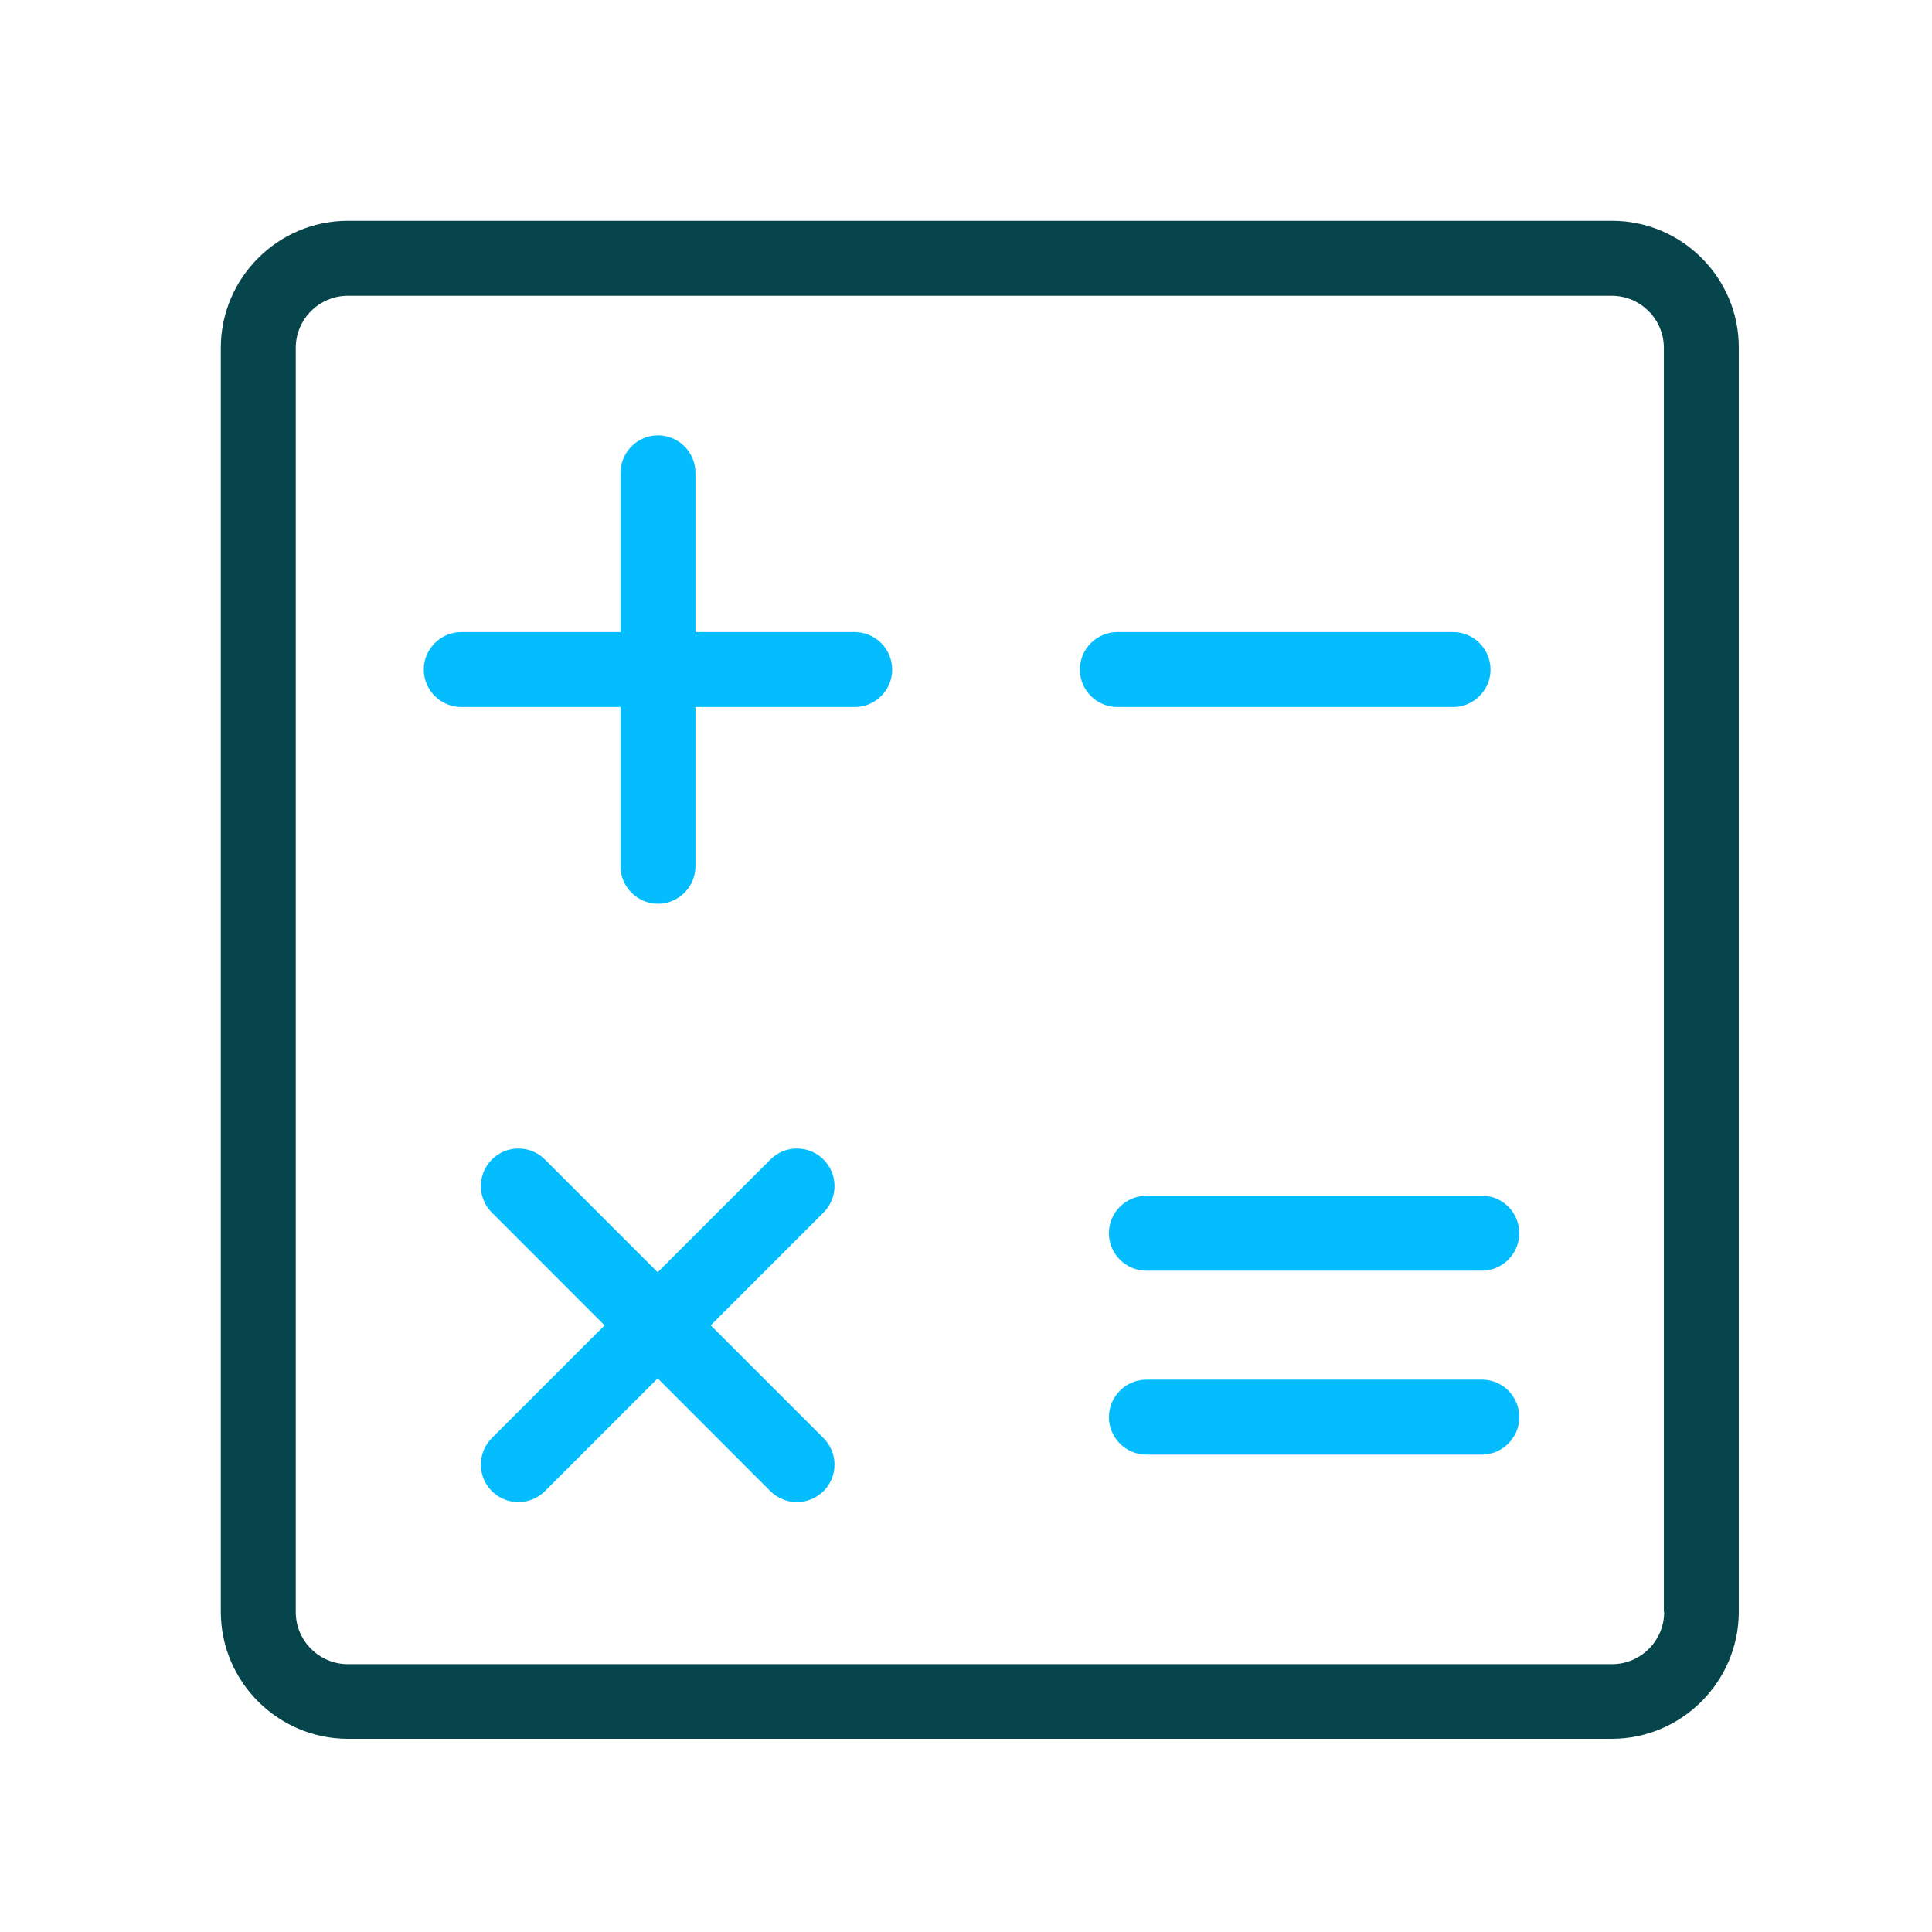
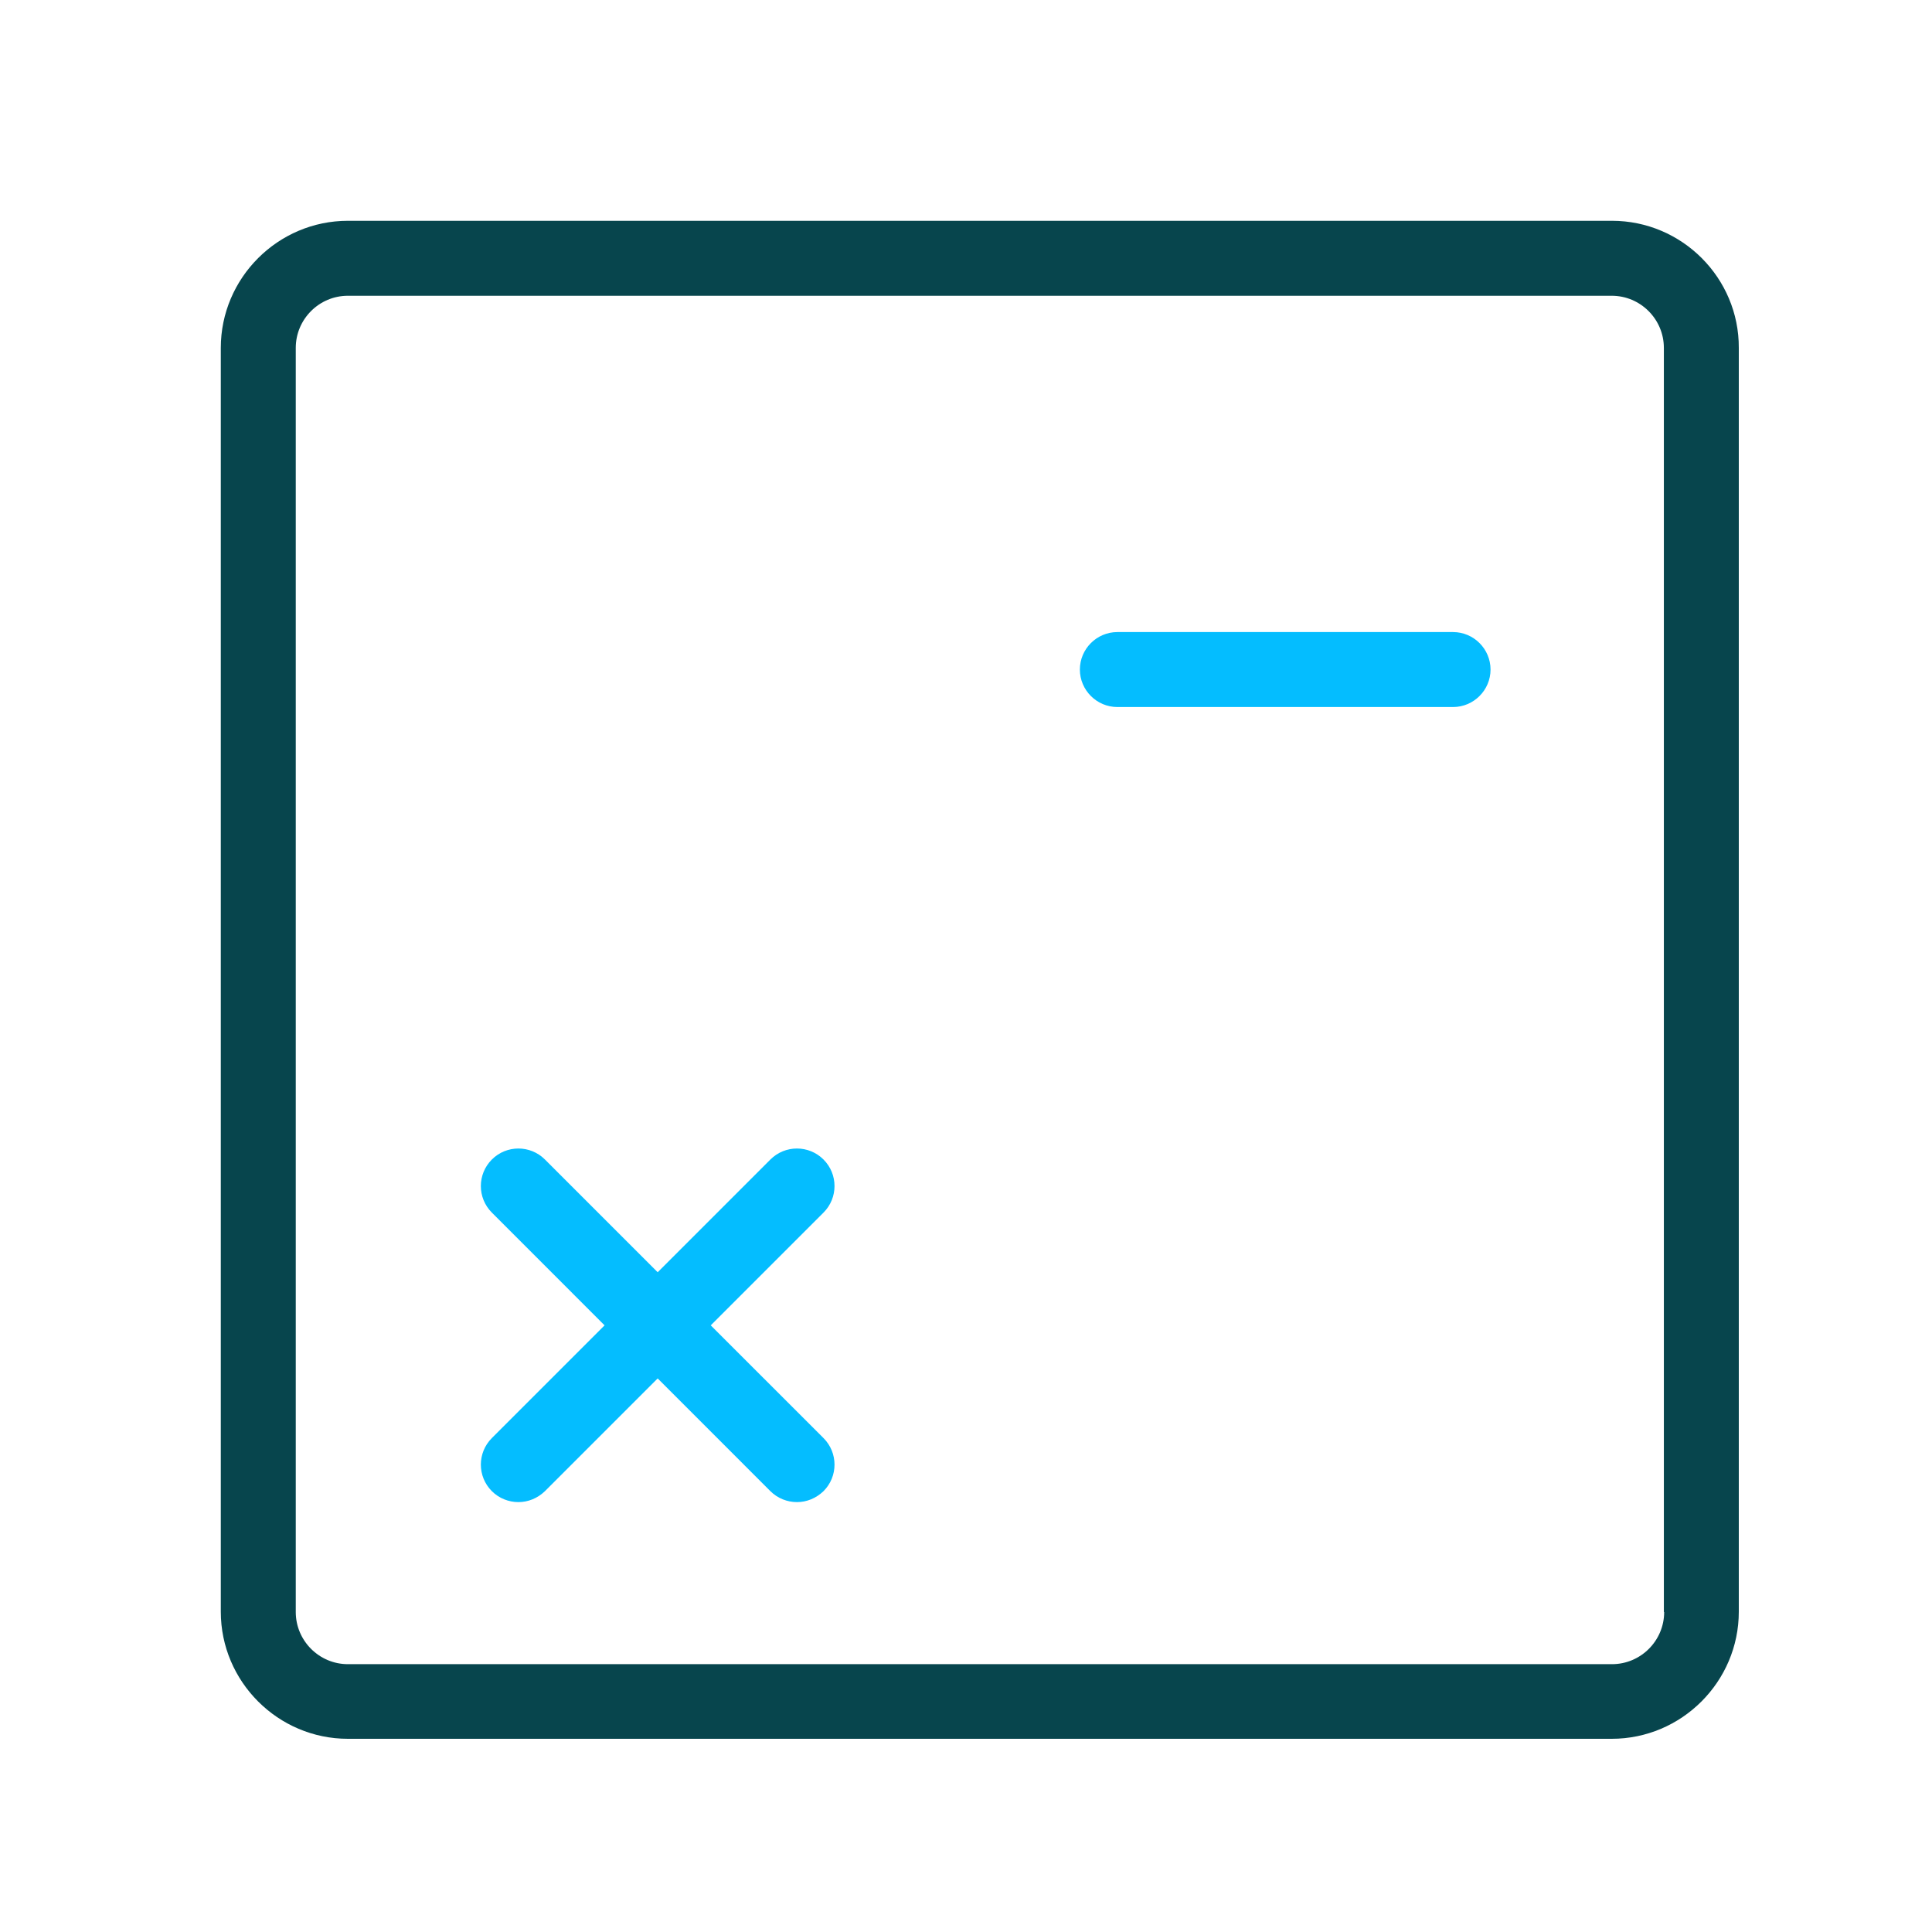
<svg xmlns="http://www.w3.org/2000/svg" width="70" height="70" viewBox="0 0 70 70" fill="none">
  <path d="M58.406 8H12.605C10.071 8 8 10.071 8 12.605V58.395C8 60.929 10.071 63 12.605 63H58.395C60.929 63 63 60.929 63 58.395V12.605C63.011 10.071 60.941 8 58.406 8ZM60.296 58.406C60.296 59.447 59.447 60.296 58.406 60.296H12.605C11.564 60.296 10.716 59.447 10.716 58.406V12.605C10.716 11.564 11.564 10.716 12.605 10.716H58.395C59.436 10.716 60.285 11.564 60.285 12.605V58.406H60.296Z" fill="#07454D" />
  <path d="M29.837 42.011C29.305 41.48 28.445 41.48 27.913 42.011L23.829 46.096L19.744 42.011C19.213 41.48 18.353 41.48 17.821 42.011C17.289 42.543 17.289 43.403 17.821 43.935L21.905 48.02L17.821 52.104C17.289 52.636 17.289 53.496 17.821 54.028C18.081 54.288 18.432 54.424 18.783 54.424C19.133 54.424 19.473 54.288 19.744 54.028L23.829 49.943L27.913 54.028C28.174 54.288 28.524 54.424 28.875 54.424C29.226 54.424 29.565 54.288 29.837 54.028C30.369 53.496 30.369 52.636 29.837 52.104L25.752 48.02L29.837 43.935C30.369 43.403 30.369 42.543 29.837 42.011Z" fill="#04BDFF" />
-   <path d="M30.969 22.901H25.198V17.131C25.198 16.384 24.587 15.773 23.84 15.773C23.094 15.773 22.483 16.384 22.483 17.131V22.901H16.712C15.966 22.901 15.354 23.512 15.354 24.259C15.354 25.006 15.966 25.617 16.712 25.617H22.483V31.387C22.483 32.134 23.094 32.745 23.84 32.745C24.587 32.745 25.198 32.134 25.198 31.387V25.617H30.969C31.715 25.617 32.326 25.006 32.326 24.259C32.326 23.512 31.715 22.901 30.969 22.901Z" fill="#04BDFF" />
-   <path d="M53.699 49.988H41.536C40.789 49.988 40.178 50.599 40.178 51.346C40.178 52.093 40.789 52.704 41.536 52.704H53.688C54.435 52.704 55.046 52.093 55.046 51.346C55.046 50.599 54.446 49.988 53.699 49.988Z" fill="#04BDFF" />
-   <path d="M53.699 43.324H41.536C40.789 43.324 40.178 43.935 40.178 44.682C40.178 45.429 40.789 46.04 41.536 46.04H53.688C54.435 46.04 55.046 45.429 55.046 44.682C55.046 43.935 54.446 43.324 53.699 43.324Z" fill="#04BDFF" />
  <path d="M52.647 25.617C53.394 25.617 54.005 25.006 54.005 24.259C54.005 23.512 53.394 22.901 52.647 22.901H40.484C39.737 22.901 39.126 23.512 39.126 24.259C39.126 25.006 39.737 25.617 40.484 25.617H52.647Z" fill="#04BDFF" />
</svg>